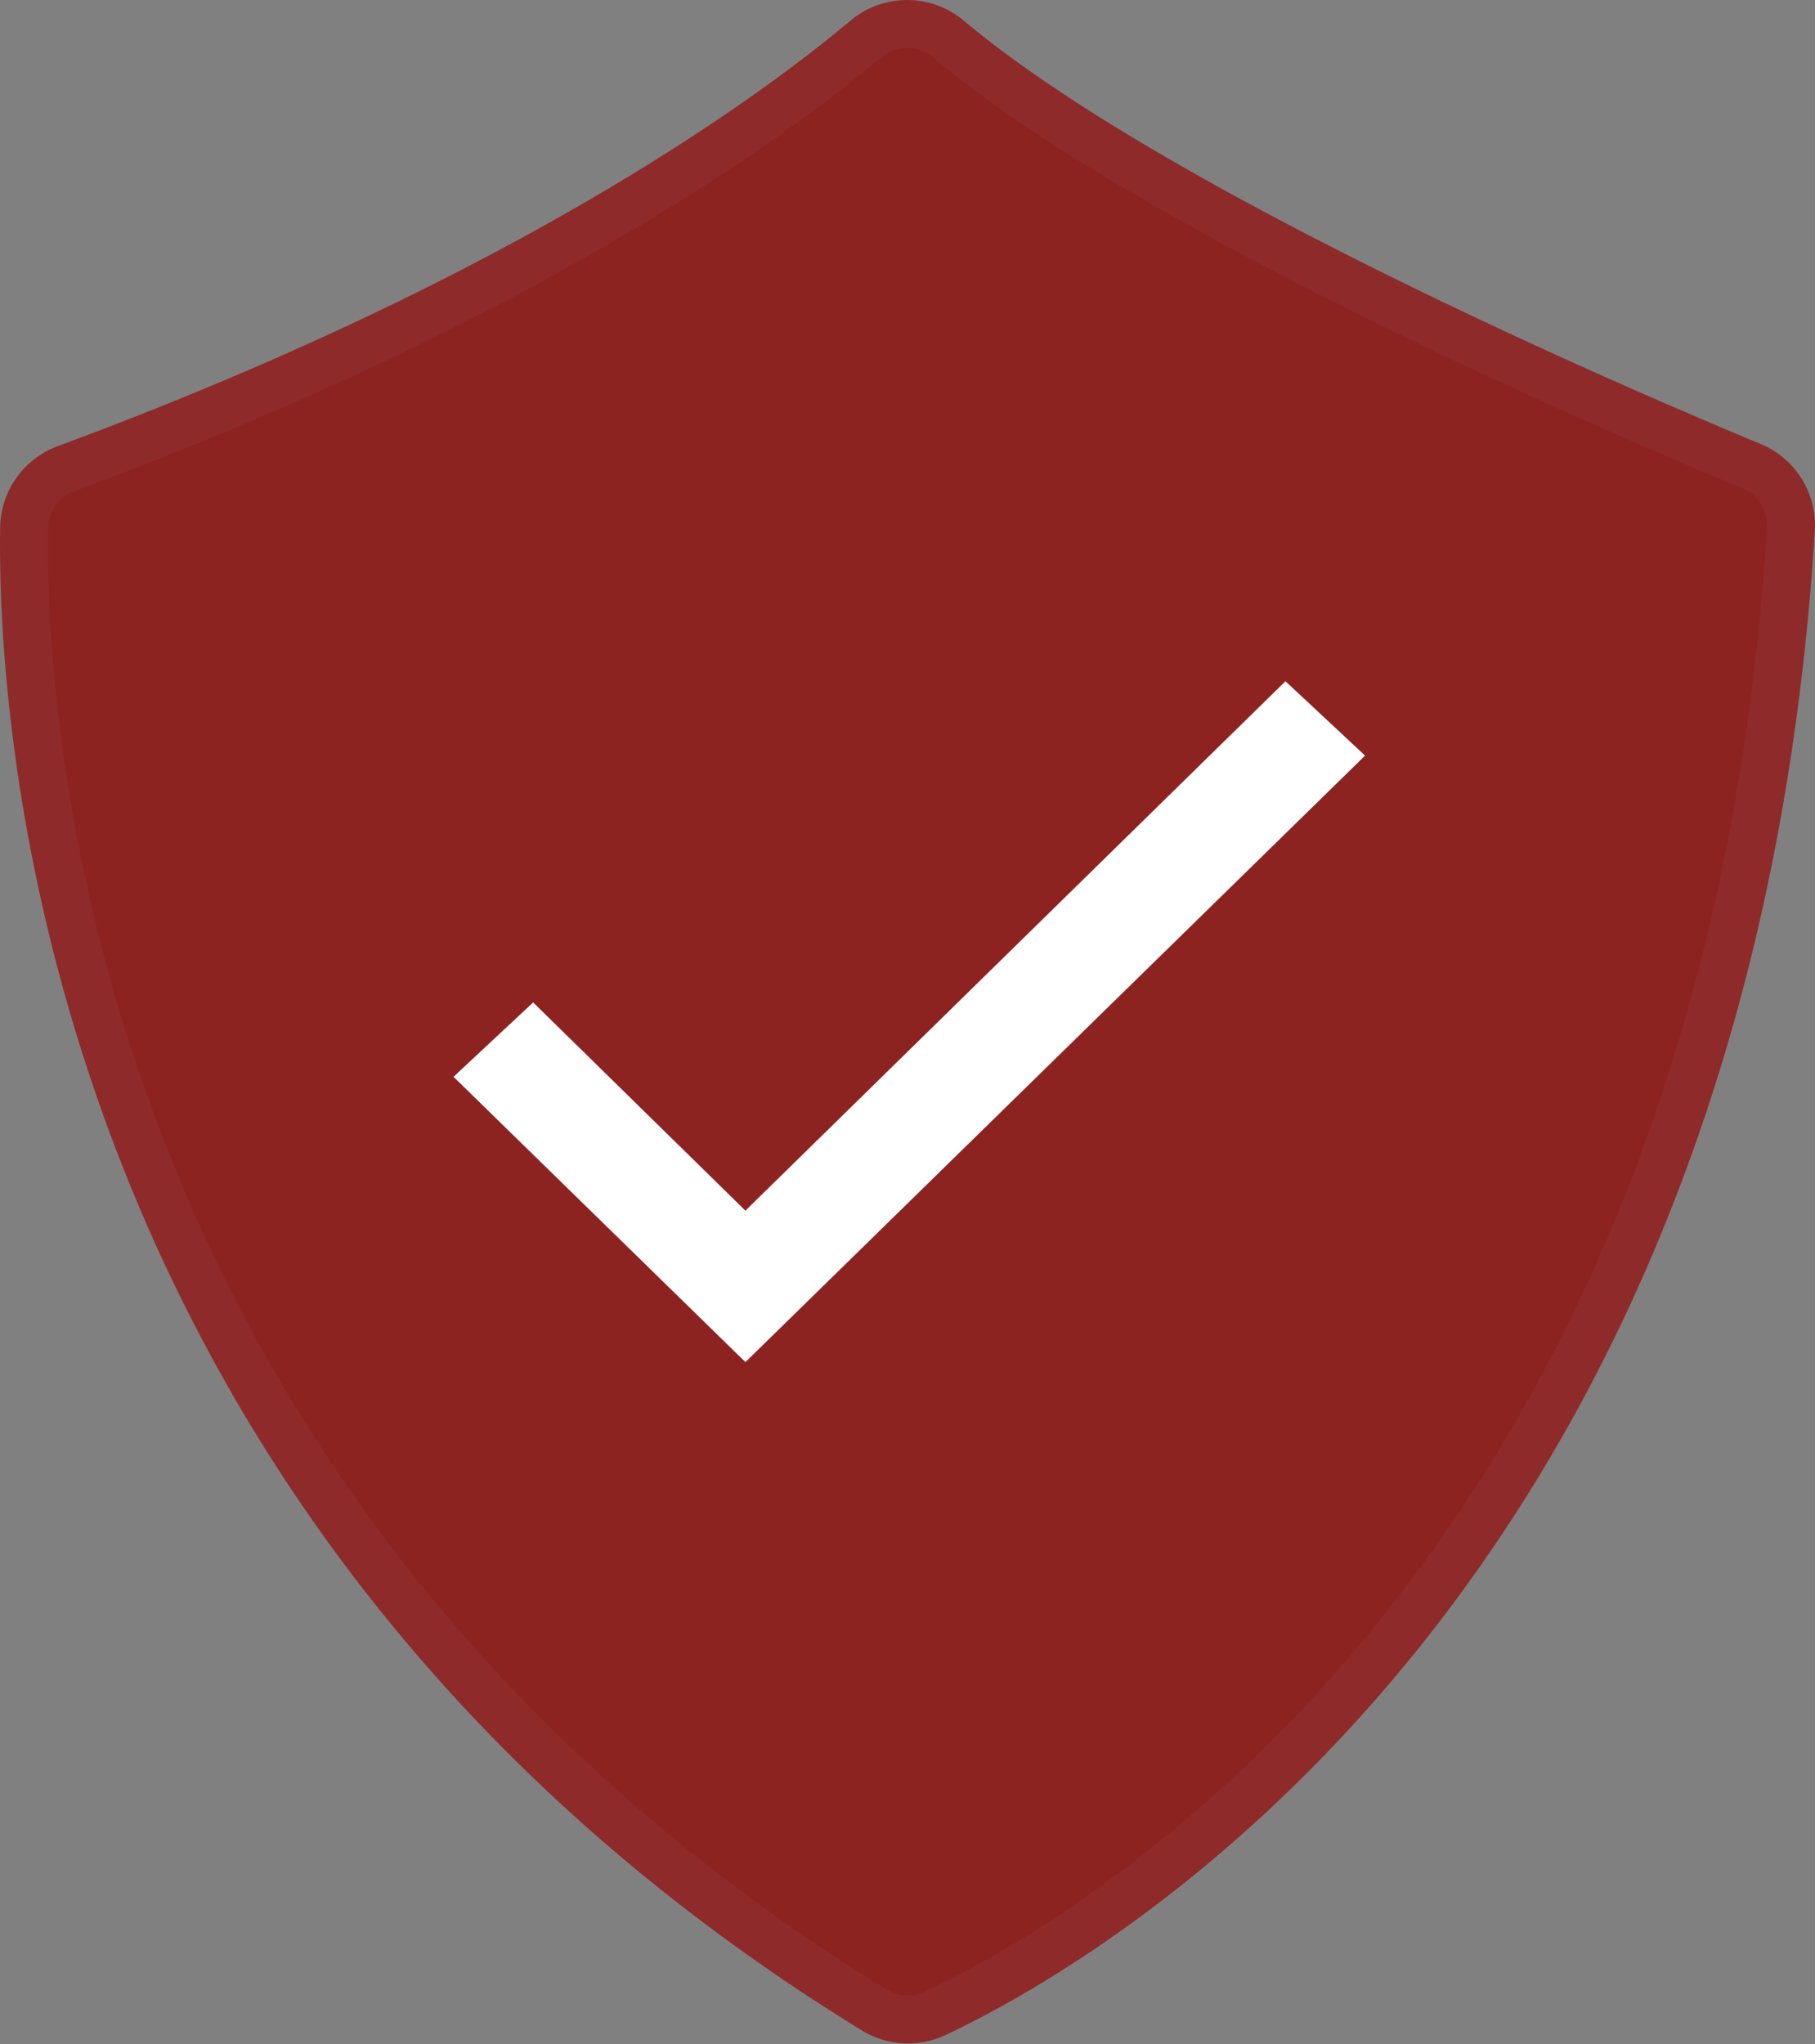
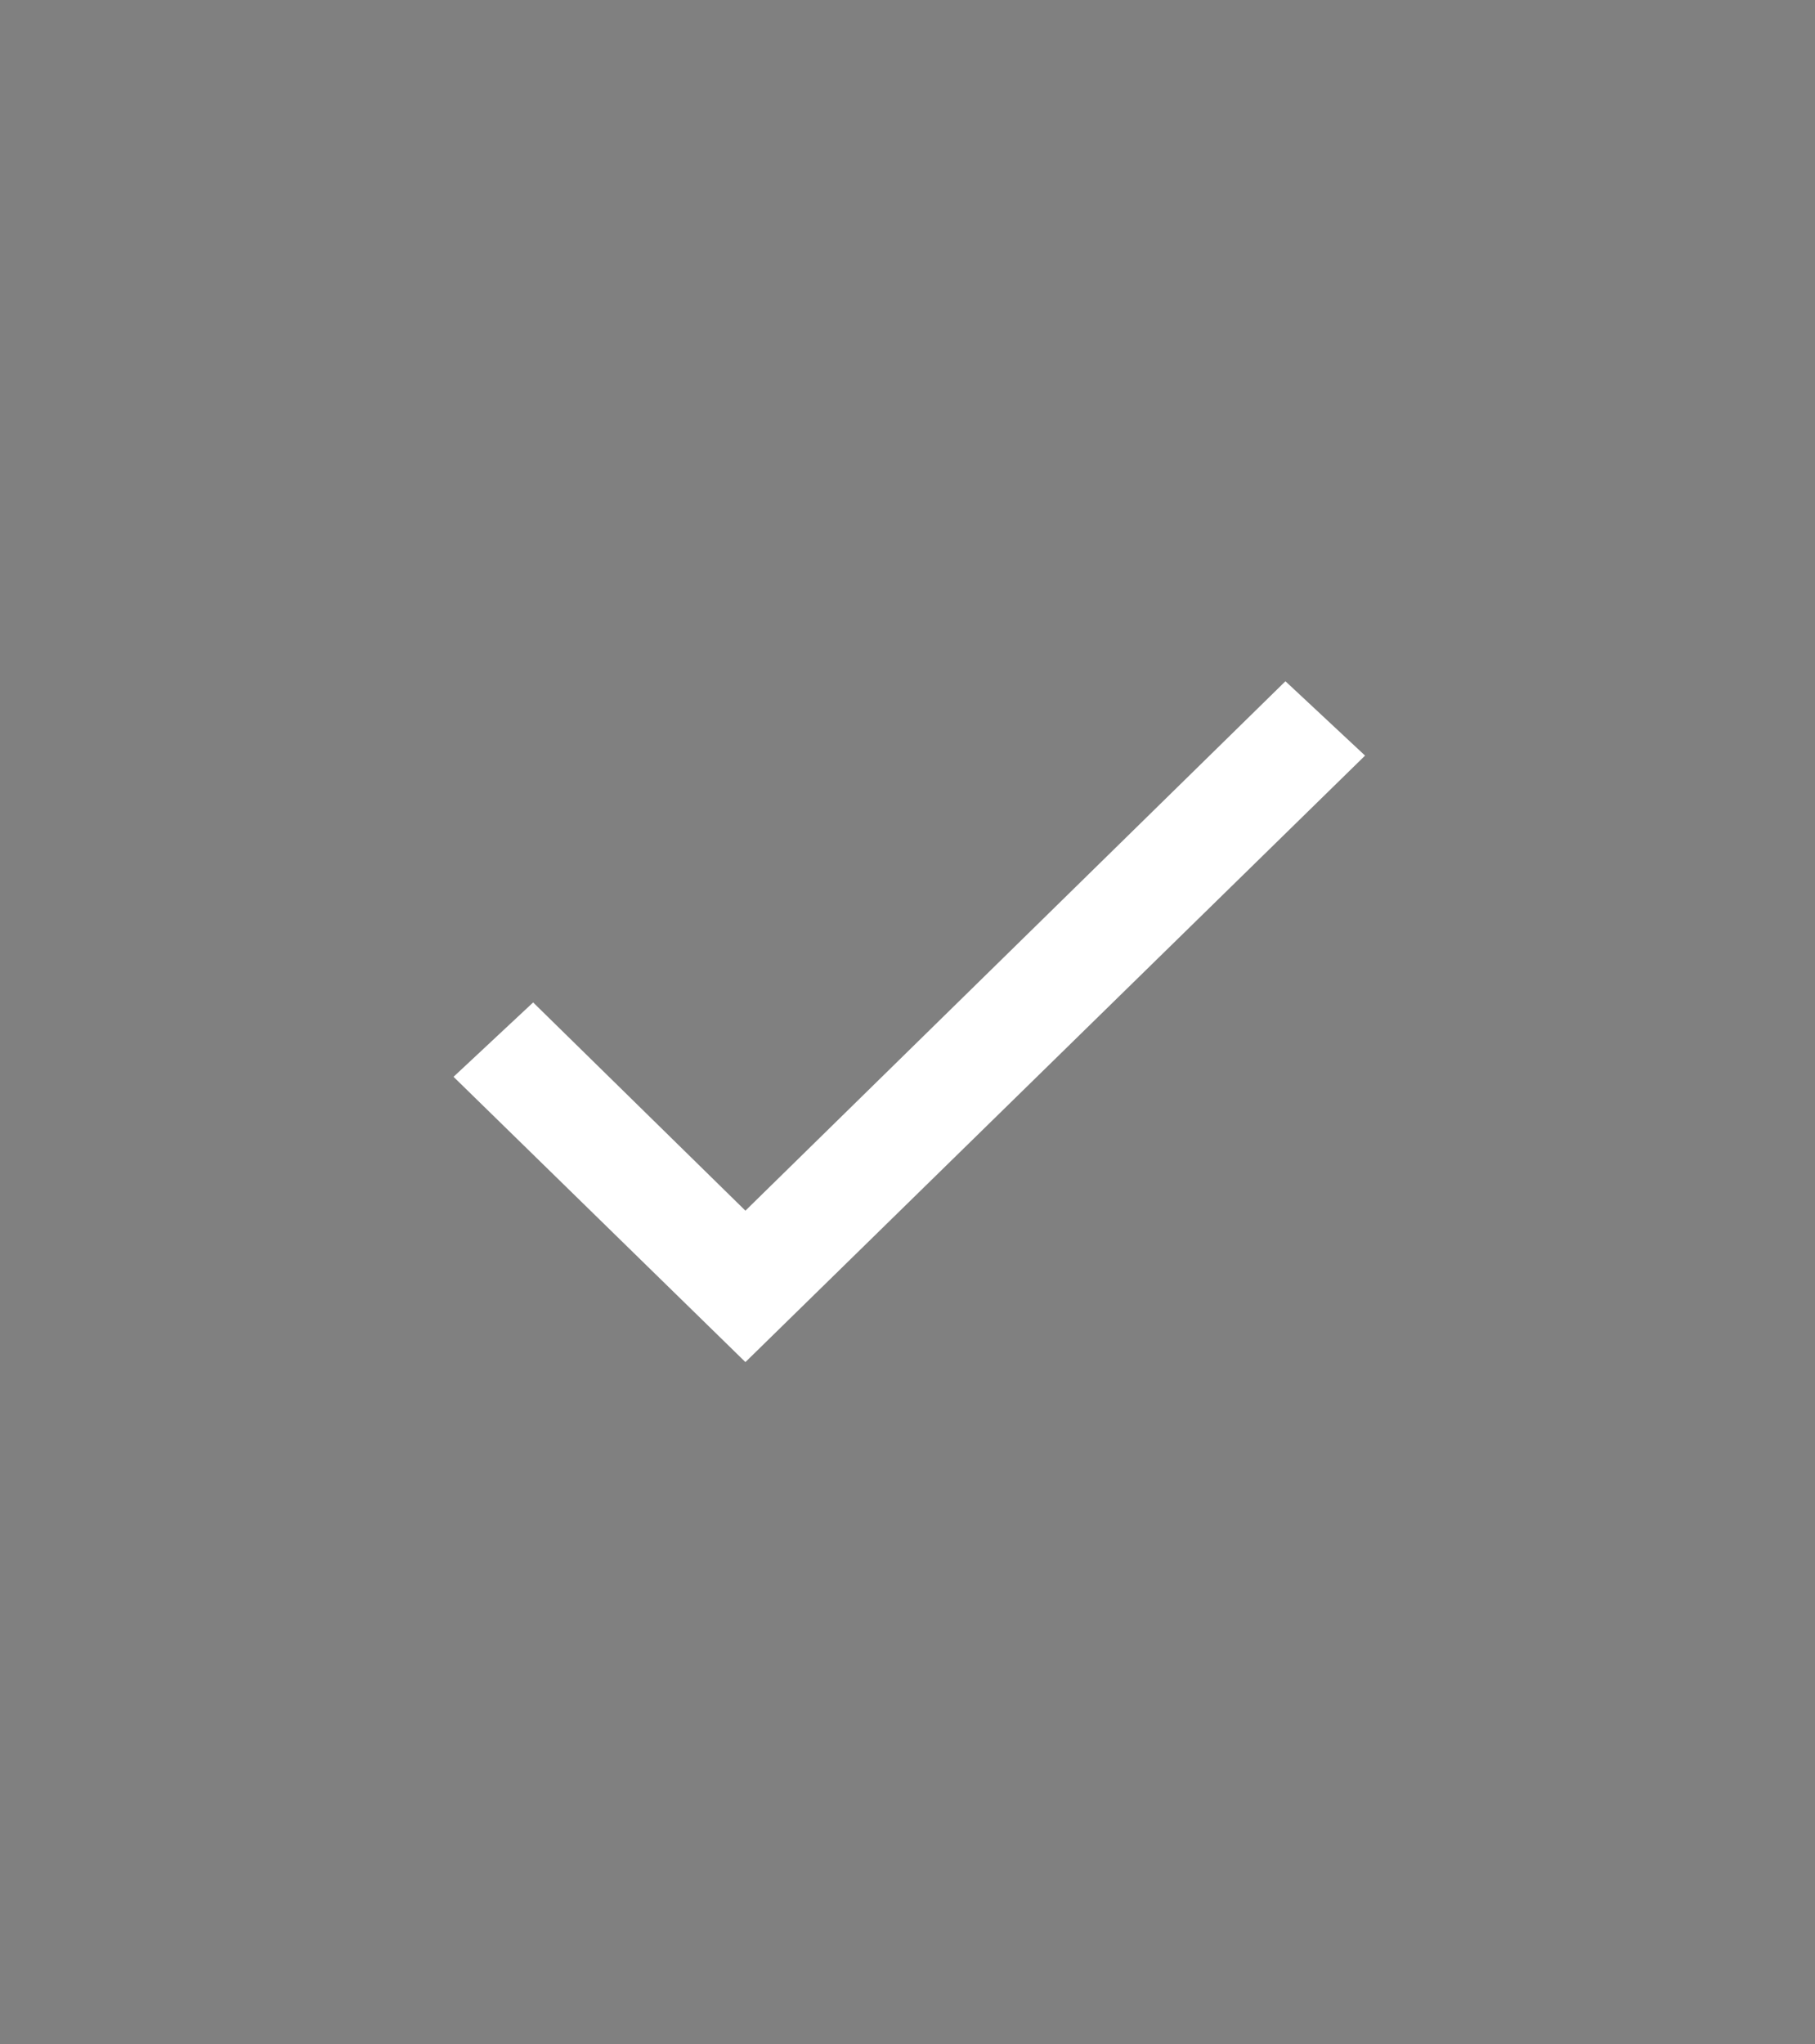
<svg xmlns="http://www.w3.org/2000/svg" width="303.256" height="341.489" viewBox="0 0 303.256 341.489">
  <rect x="0" y="0" width="303.256" height="341.489" fill="#808080" stroke="none" />
  <g id="Verified" transform="translate(-0.813 -0.814)">
-     <path id="Path_44056" data-name="Path 44056" d="M146.667,8.512C131.4,21.344,90.066,51.8,13.043,80.282A10.737,10.737,0,0,0,6.019,90.2c-.462,32.57,6.483,164.289,142.064,247.586a10.758,10.758,0,0,0,10.216.555c25.374-11.951,132.062-72.4,142.932-247.936a10.707,10.707,0,0,0-6.589-10.538c-23.5-9.76-100.036-42.692-134.172-71.345A10.721,10.721,0,0,0,146.667,8.512Z" transform="translate(-1.186 -1.186)" fill="#8d2320" stroke="#8f2a2b" stroke-miterlimit="10" stroke-width="8" />
    <path id="Icon_ionic-md-checkmark" data-name="Icon ionic-md-checkmark" d="M52.546,96.186,17.071,61.392,4.5,73.13l48.046,46.952L155.355,19.472,142.784,7.734Z" transform="translate(72.814 107.58)" fill="#fff" stroke="#fff" stroke-linecap="round" stroke-width="1" />
  </g>
</svg>